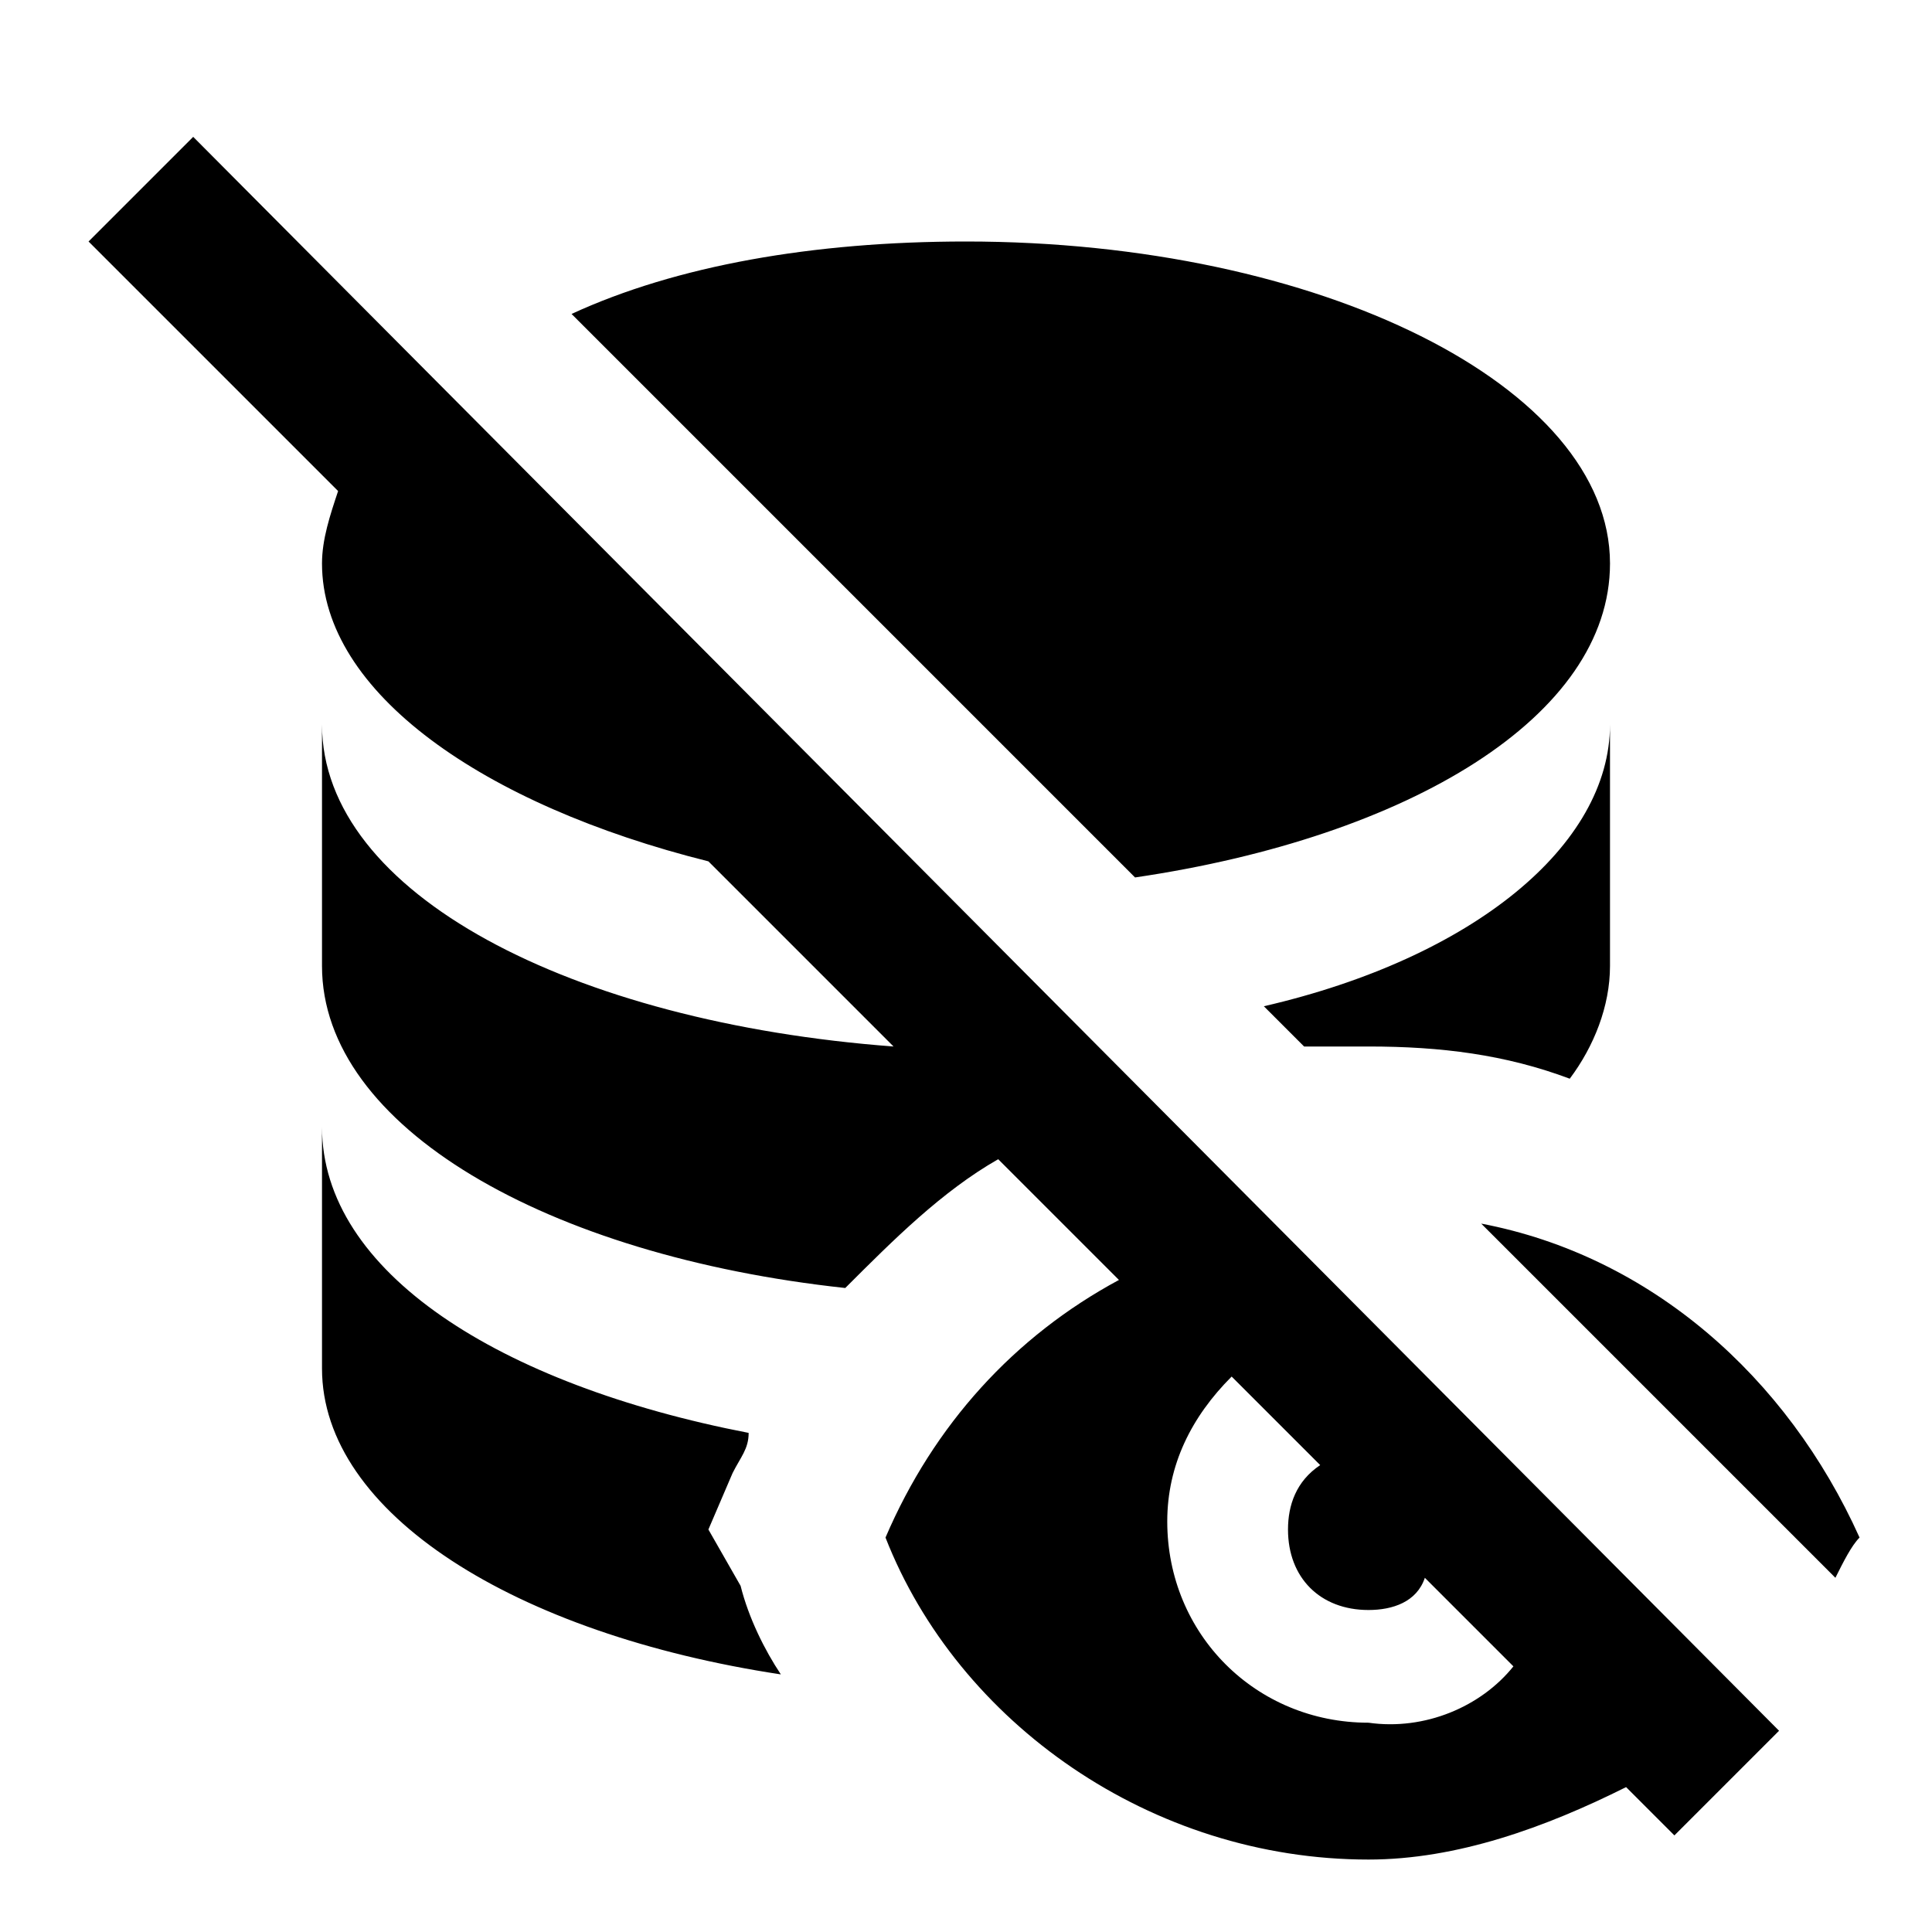
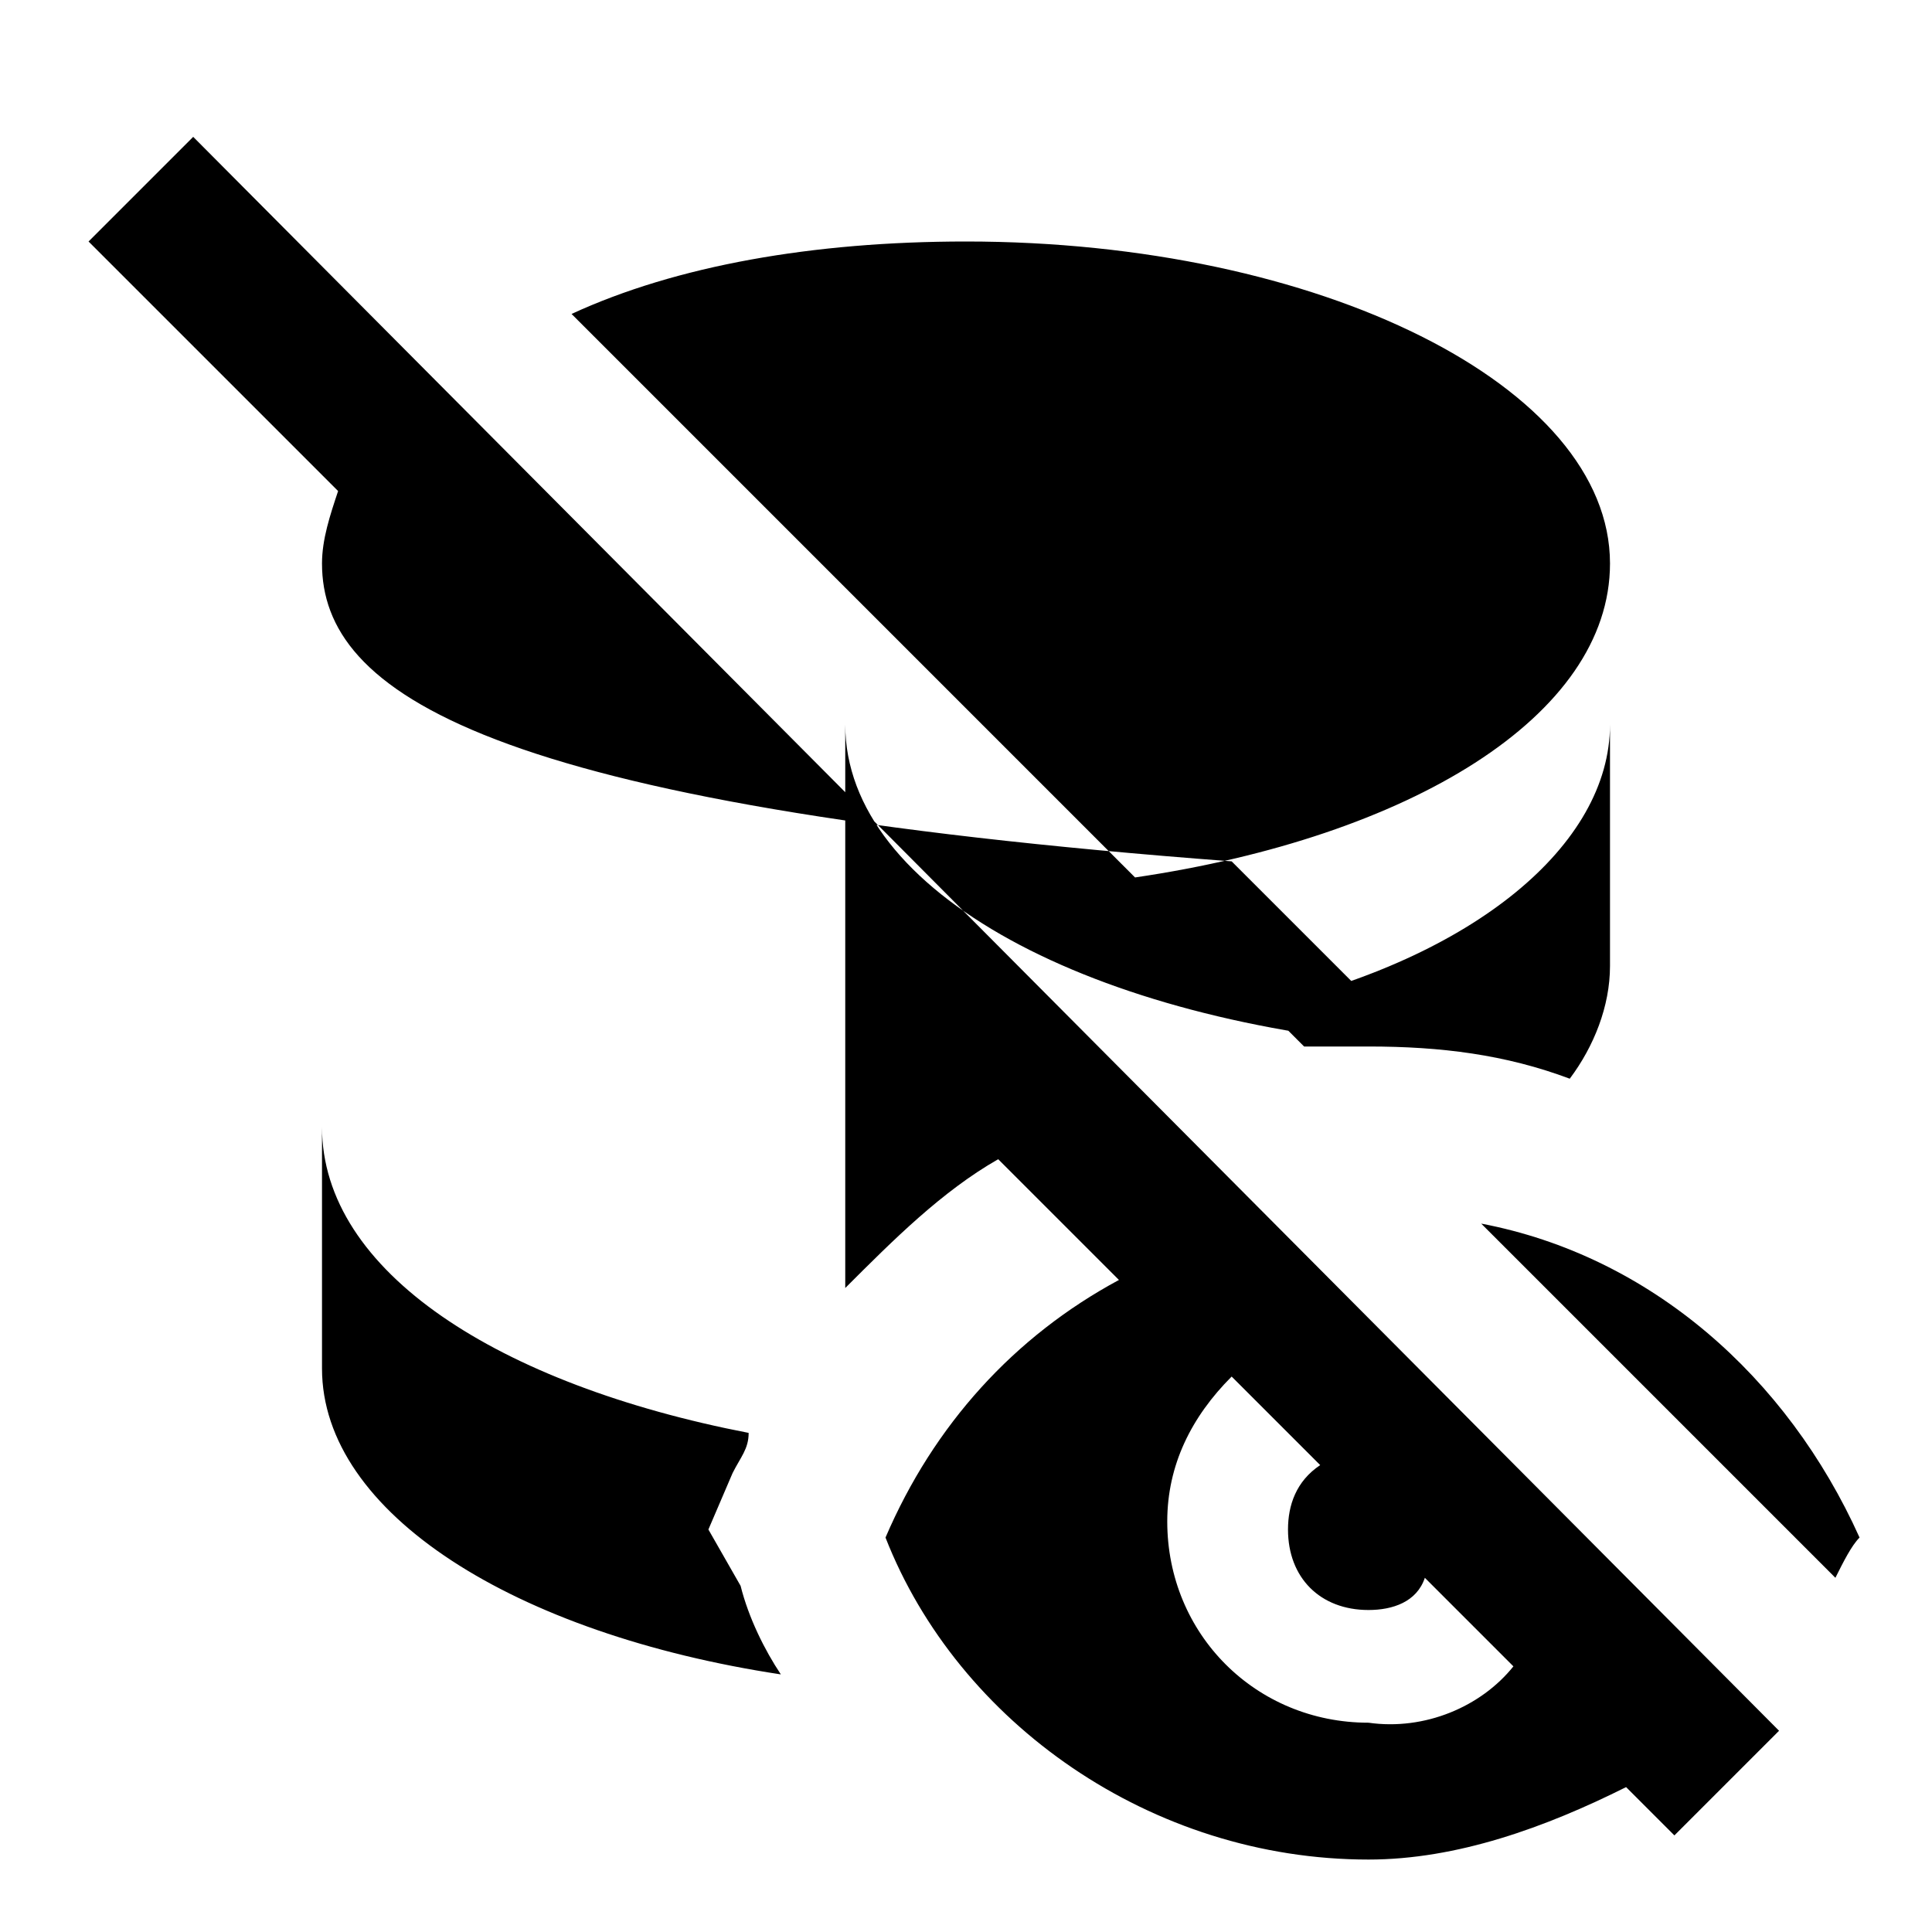
<svg xmlns="http://www.w3.org/2000/svg" width="800" height="800" viewBox="0 0 24 24">
-   <path fill="currentColor" d="m14.1 10.9l-7-7c1.3-.6 3-.9 4.9-.9c4.4 0 8 1.8 8 4c0 1.9-2.5 3.4-5.9 3.9m2.1 2.1h.8c.9 0 1.7.1 2.5.4c.3-.4.5-.9.5-1.4V9c0 1.5-1.7 2.9-4.3 3.5zm2.2 2.2l4.4 4.4c.1-.2.2-.4.3-.5c-.9-2-2.6-3.5-4.7-3.9m3.7 6.3l-1.3 1.3l-.6-.6c-1 .5-2.1.9-3.2.9c-2.7 0-5.1-1.7-6-4c.6-1.4 1.6-2.5 2.9-3.2l-1.5-1.5c-.7.4-1.3 1-1.9 1.6c-3.7-.4-6.5-2-6.5-4V9c0 2.1 3.1 3.7 7.1 4l-2.3-2.3C6 10 4 8.6 4 7c0-.3.1-.6.2-.9L1.1 3l1.3-1.3zm-3.3-.8l-1.1-1.1c-.1.3-.4.4-.7.4c-.6 0-1-.4-1-1c0-.3.1-.6.4-.8l-1.1-1.1c-.5.5-.8 1.1-.8 1.8c0 1.4 1.1 2.5 2.5 2.5c.7.1 1.4-.2 1.8-.7M8.8 19l.3-.7c.1-.2.2-.3.2-.5c-3.1-.6-5.3-2-5.3-3.8v3c0 1.8 2.4 3.3 5.7 3.8c-.2-.3-.4-.7-.5-1.1z" />
+   <path fill="currentColor" d="m14.1 10.9l-7-7c1.3-.6 3-.9 4.9-.9c4.4 0 8 1.8 8 4c0 1.9-2.5 3.4-5.9 3.9m2.1 2.1h.8c.9 0 1.7.1 2.5.4c.3-.4.5-.9.5-1.4V9c0 1.5-1.7 2.9-4.3 3.5zm2.2 2.2l4.4 4.4c.1-.2.2-.4.3-.5c-.9-2-2.6-3.5-4.7-3.9m3.7 6.3l-1.3 1.3l-.6-.6c-1 .5-2.1.9-3.2.9c-2.7 0-5.1-1.7-6-4c.6-1.4 1.6-2.5 2.9-3.2l-1.5-1.5c-.7.4-1.3 1-1.9 1.6V9c0 2.1 3.1 3.7 7.1 4l-2.3-2.3C6 10 4 8.6 4 7c0-.3.1-.6.2-.9L1.1 3l1.3-1.3zm-3.3-.8l-1.1-1.1c-.1.3-.4.4-.7.4c-.6 0-1-.4-1-1c0-.3.1-.6.4-.8l-1.1-1.1c-.5.5-.8 1.1-.8 1.8c0 1.4 1.1 2.5 2.5 2.5c.7.1 1.4-.2 1.8-.7M8.8 19l.3-.7c.1-.2.2-.3.2-.5c-3.1-.6-5.3-2-5.3-3.8v3c0 1.8 2.4 3.3 5.7 3.8c-.2-.3-.4-.7-.5-1.1z" />
</svg>